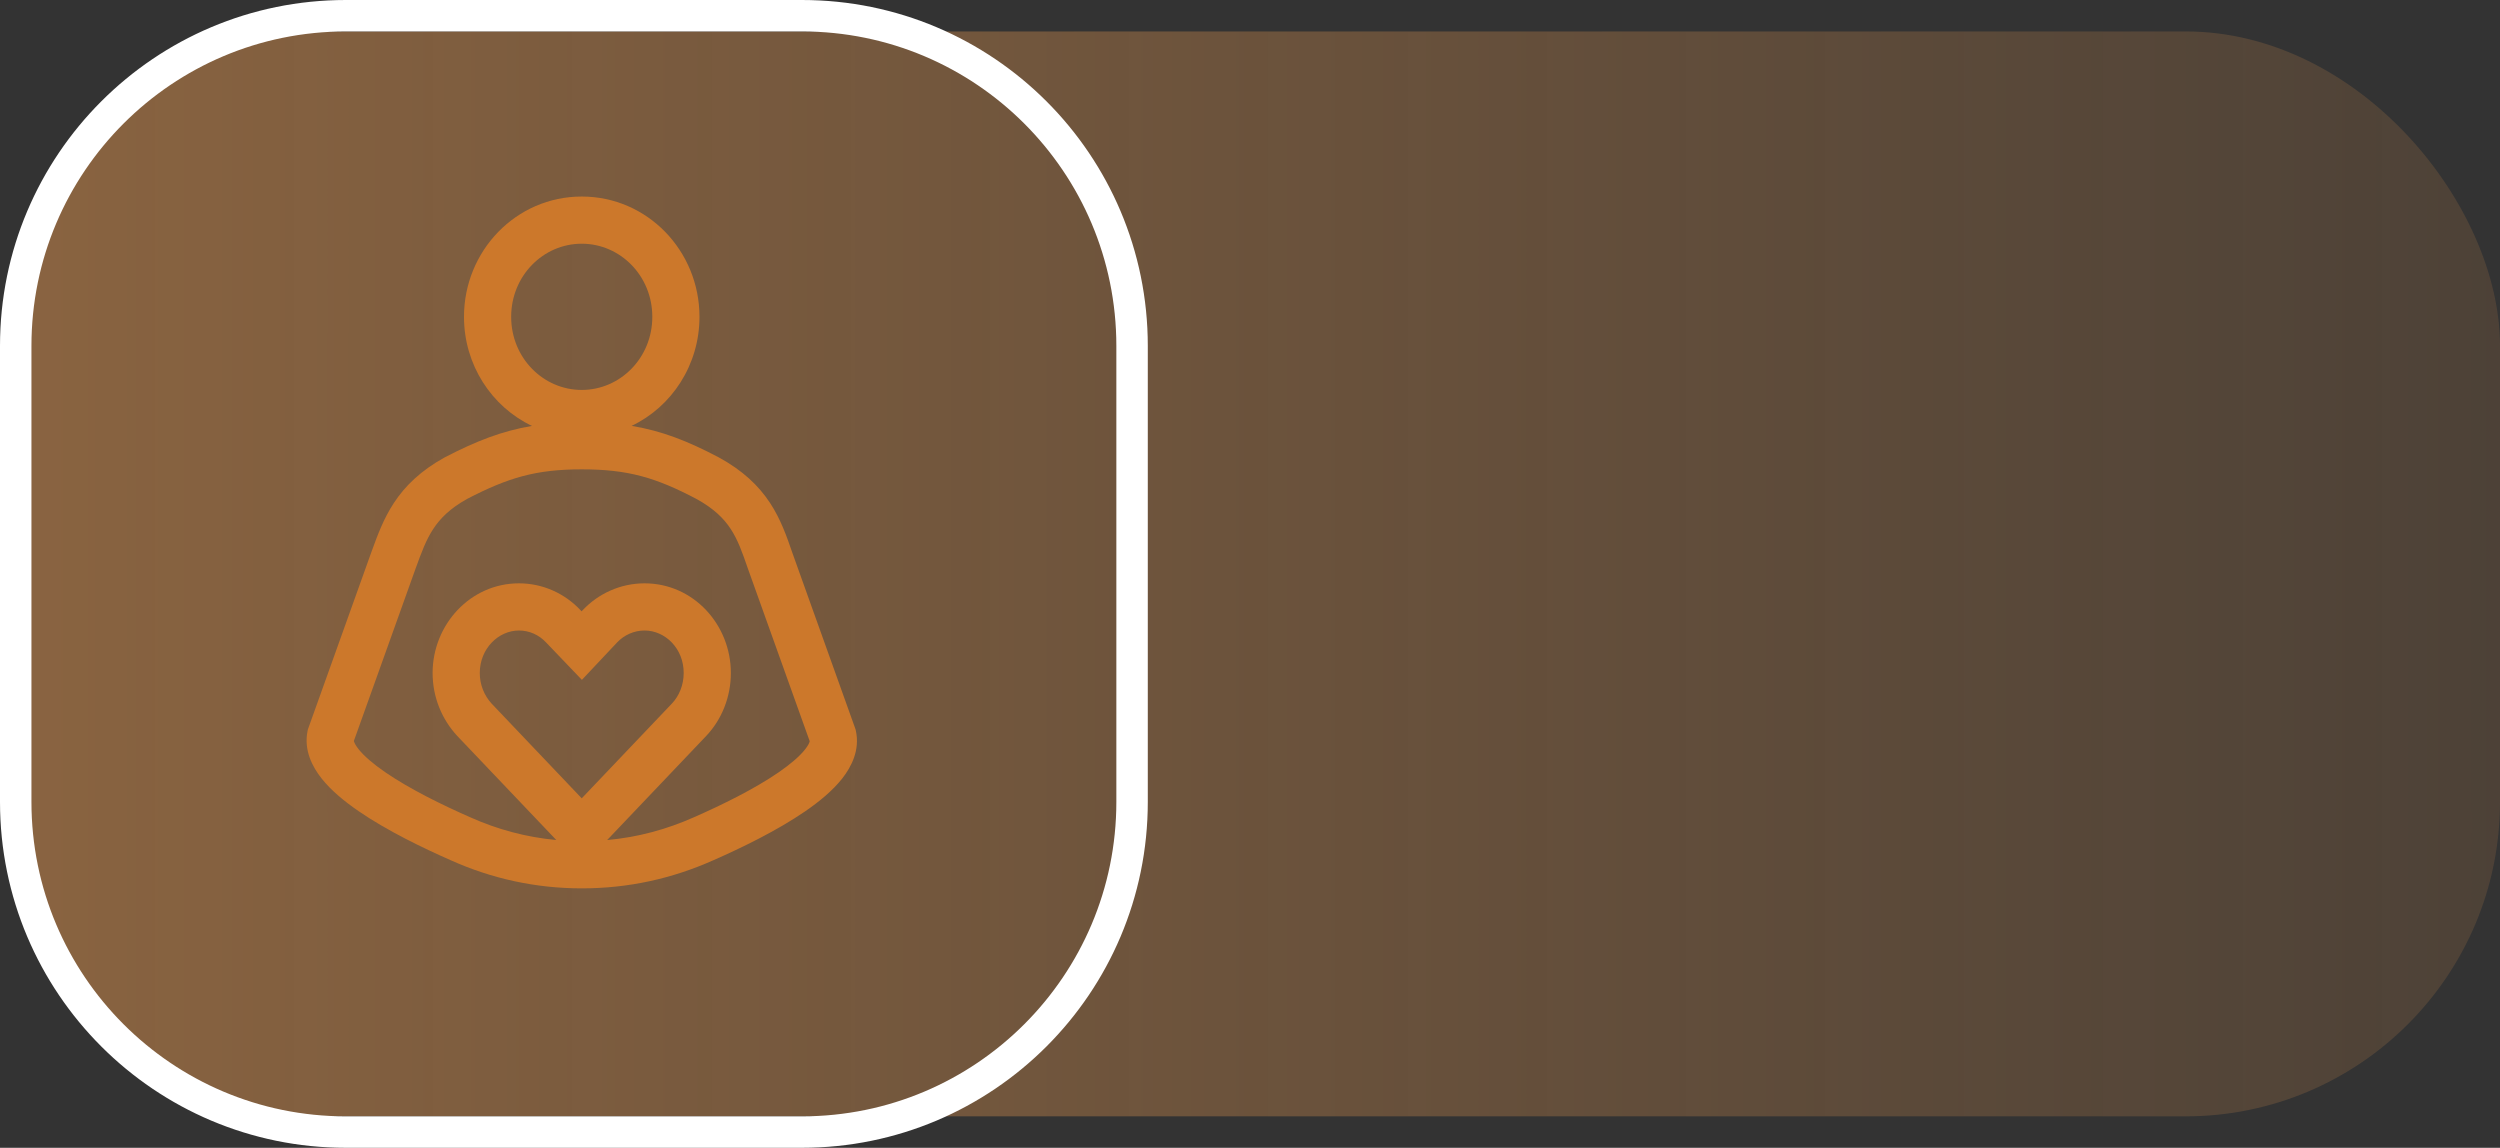
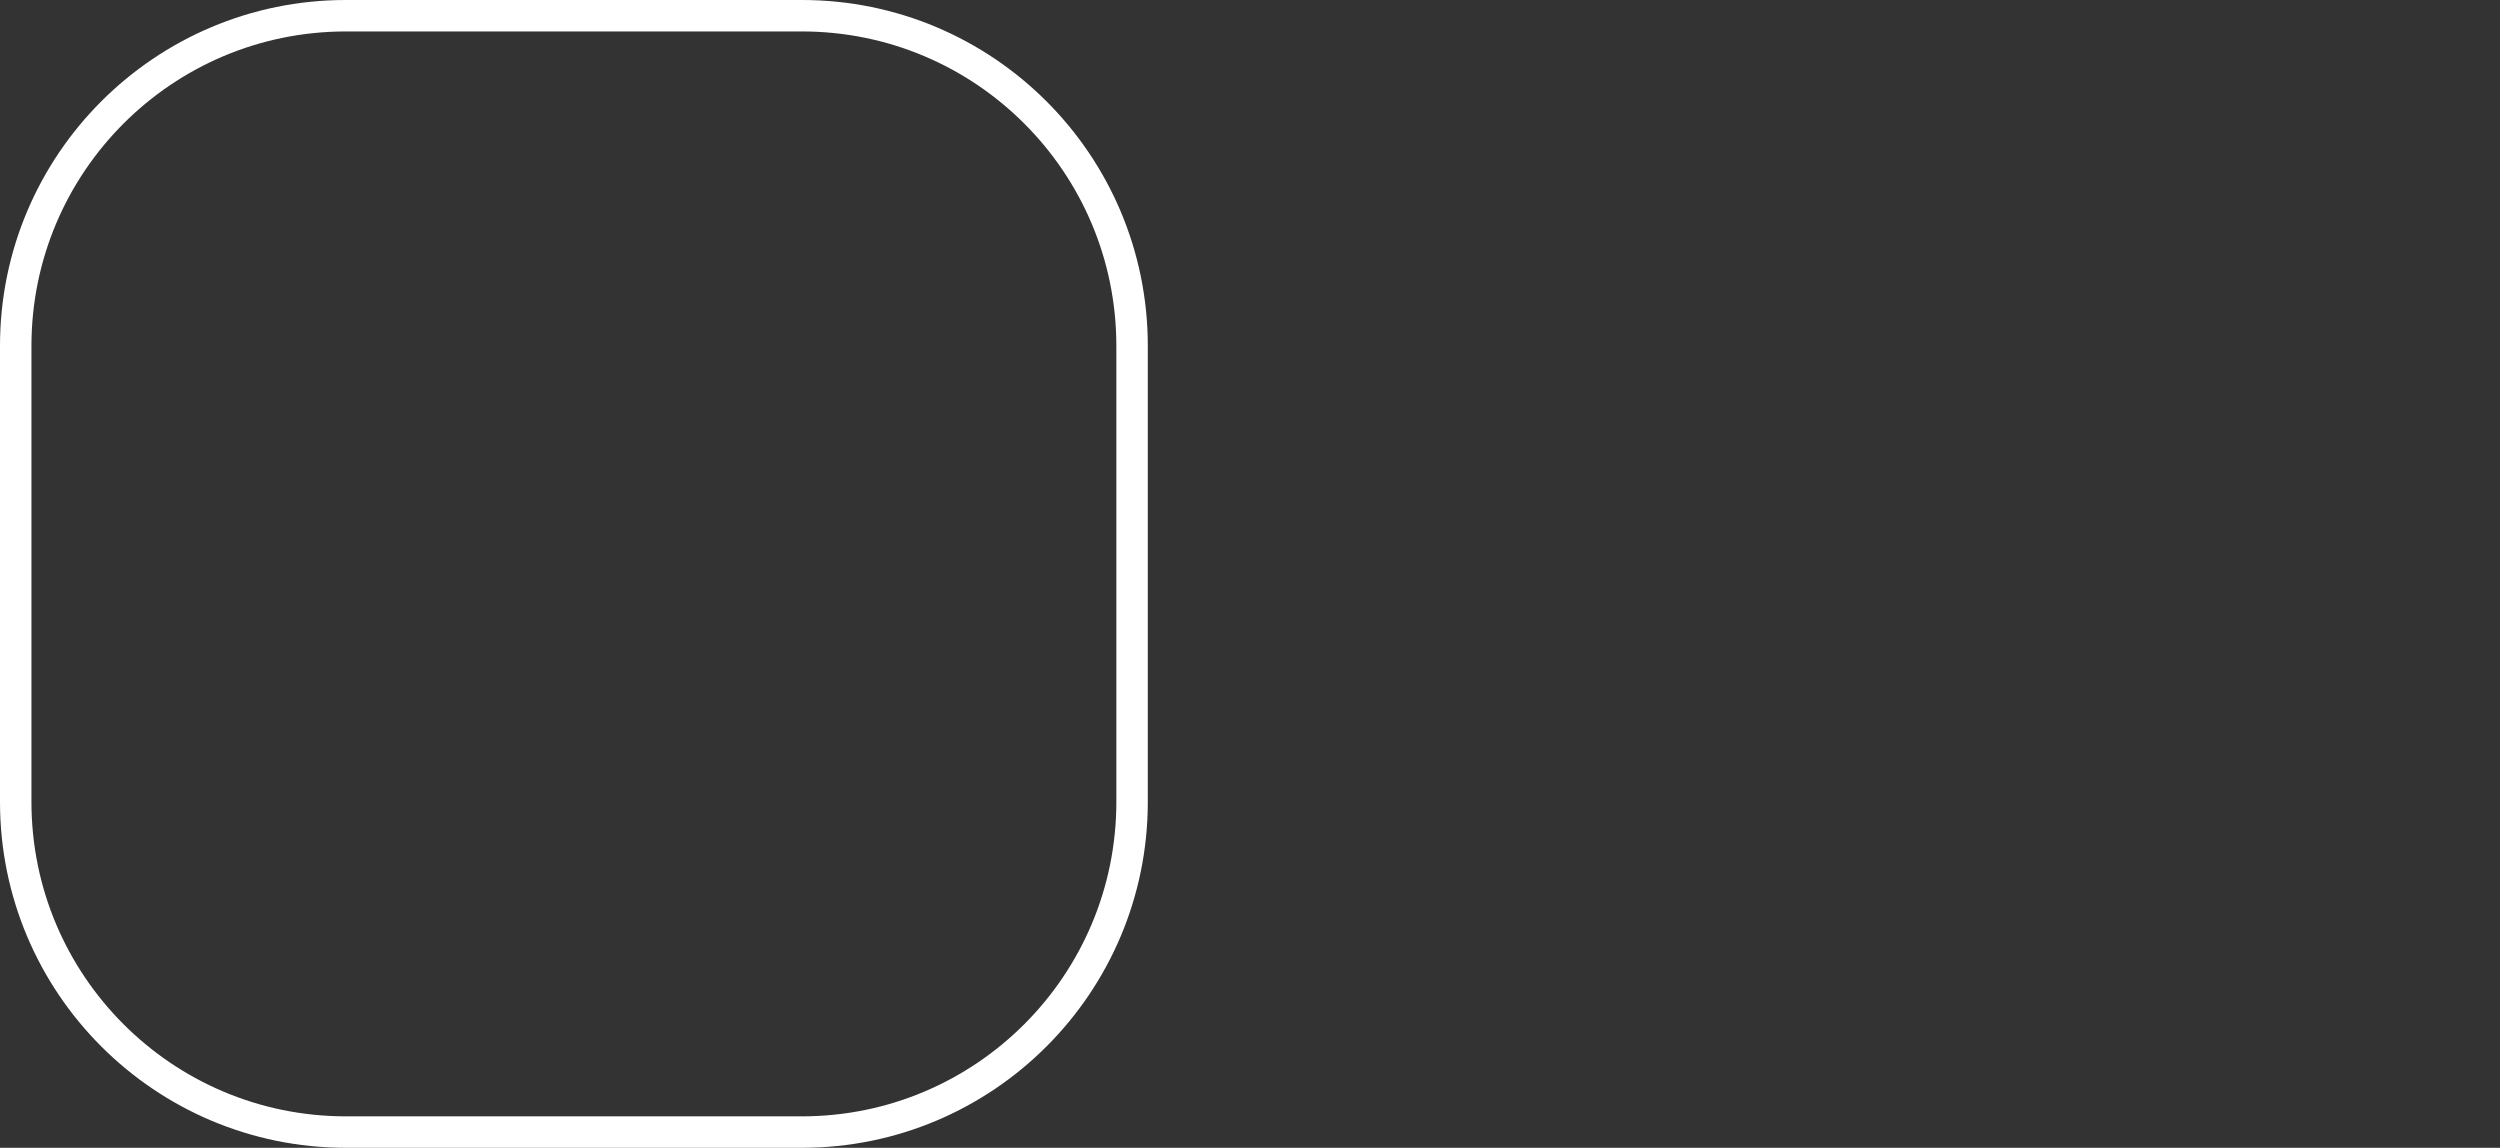
<svg xmlns="http://www.w3.org/2000/svg" width="159" height="73" viewBox="0 0 159 73" fill="none">
  <rect x="0" y="0" width="159" height="73" fill="#333333" stroke="none" />
-   <rect opacity="0.5" x="1" y="2" width="158" height="69" rx="20" fill="url(#paint0_linear_82_805)" />
  <path fill-rule="evenodd" clip-rule="evenodd" d="M22 0H51C63.15 0 73 9.85 73 22V51C73 63.15 63.15 73 51 73H22C9.85 73 0 63.15 0 51V22C0 9.85 9.85 0 22 0ZM22 2C10.954 2 2 10.954 2 22V51C2 62.046 10.954 71 22 71H51C62.046 71 71 62.046 71 51V22C71 10.954 62.046 2 51 2H22Z" fill="url(#paint1_linear_82_805)" />
-   <path fill-rule="evenodd" clip-rule="evenodd" d="M36.998 15.5C34.551 15.5 32.51 17.538 32.51 20.15C32.51 22.762 34.551 24.8 36.998 24.8C39.446 24.8 41.487 22.762 41.487 20.15C41.487 17.538 39.446 15.5 36.998 15.5ZM29.51 20.15C29.51 15.957 32.819 12.5 36.998 12.5C41.178 12.5 44.487 15.957 44.487 20.15C44.487 23.201 42.735 25.863 40.17 27.086C42.096 27.404 43.737 28.052 45.68 29.072L45.69 29.077L45.7 29.082C47.236 29.919 48.251 30.886 48.973 31.985C49.66 33.028 50.042 34.139 50.38 35.119L50.391 35.151L54.413 46.388L54.434 46.484C54.695 47.694 54.163 48.752 53.567 49.51C52.959 50.283 52.104 50.985 51.212 51.598C49.418 52.832 47.139 53.933 45.371 54.711C42.75 55.88 39.968 56.5 36.998 56.5C34.07 56.5 31.267 55.88 28.664 54.71C26.895 53.932 24.619 52.832 22.821 51.599C21.927 50.986 21.071 50.287 20.459 49.517C19.86 48.764 19.319 47.715 19.558 46.508L19.579 46.399L23.612 35.135C23.626 35.096 23.64 35.057 23.655 35.018C24.001 34.065 24.391 32.992 25.053 31.985C25.771 30.893 26.771 29.925 28.288 29.087L28.306 29.077L28.325 29.068C30.283 28.055 31.925 27.409 33.834 27.089C31.265 25.867 29.51 23.204 29.51 20.15ZM29.722 31.723C28.615 32.337 27.992 32.975 27.56 33.633C27.097 34.336 26.813 35.111 26.433 36.157C26.432 36.158 26.432 36.16 26.431 36.161L22.506 47.124C22.521 47.196 22.579 47.363 22.806 47.649C23.151 48.082 23.73 48.585 24.517 49.125C26.081 50.197 28.153 51.208 29.878 51.967L29.889 51.971C31.629 52.754 33.467 53.247 35.38 53.425L29.077 46.801L29.069 46.792C28.103 45.745 27.514 44.34 27.514 42.803C27.514 39.73 29.912 37.1 33.006 37.1C34.534 37.1 35.942 37.754 36.933 38.822L36.989 38.881L37.064 38.802L37.067 38.798C38.054 37.756 39.46 37.1 40.991 37.1C44.11 37.1 46.483 39.735 46.483 42.803C46.483 44.329 45.901 45.765 44.914 46.807L44.912 46.809L38.615 53.427C40.55 53.251 42.388 52.757 44.152 51.97L44.159 51.967C45.884 51.208 47.955 50.197 49.513 49.126C50.298 48.586 50.87 48.086 51.208 47.656C51.432 47.371 51.485 47.208 51.497 47.142L47.56 36.145L47.557 36.136C47.199 35.097 46.924 34.327 46.467 33.633C46.038 32.981 45.408 32.341 44.276 31.723C41.725 30.385 39.967 29.85 36.998 29.85C34.075 29.85 32.316 30.383 29.722 31.723ZM51.5 47.106C51.5 47.106 51.5 47.107 51.5 47.109ZM33.006 40.1C31.709 40.1 30.514 41.242 30.514 42.803C30.514 43.557 30.8 44.24 31.267 44.75L36.998 50.774L42.736 44.743C42.737 44.743 42.737 44.743 42.737 44.742C43.188 44.267 43.483 43.572 43.483 42.803C43.483 41.237 42.303 40.1 40.991 40.1C40.326 40.1 39.696 40.386 39.246 40.86C39.246 40.861 39.245 40.861 39.245 40.862L37.008 43.239L34.748 40.878L34.738 40.868C34.292 40.384 33.669 40.1 33.006 40.1Z" fill="#CC782B" />
  <defs>
    <linearGradient id="paint0_linear_82_805" x1="1" y1="36.5" x2="159" y2="36.5" gradientUnits="userSpaceOnUse">
      <stop stop-color="#E0944E" />
      <stop offset="1" stop-color="#E0944E" stop-opacity="0.3" />
    </linearGradient>
    <linearGradient id="paint1_linear_82_805" x1="36.5" y1="2" x2="36.5" y2="71" gradientUnits="userSpaceOnUse">
      <stop stop-color="white" />
      <stop offset="1" stop-color="white" />
    </linearGradient>
  </defs>
</svg>